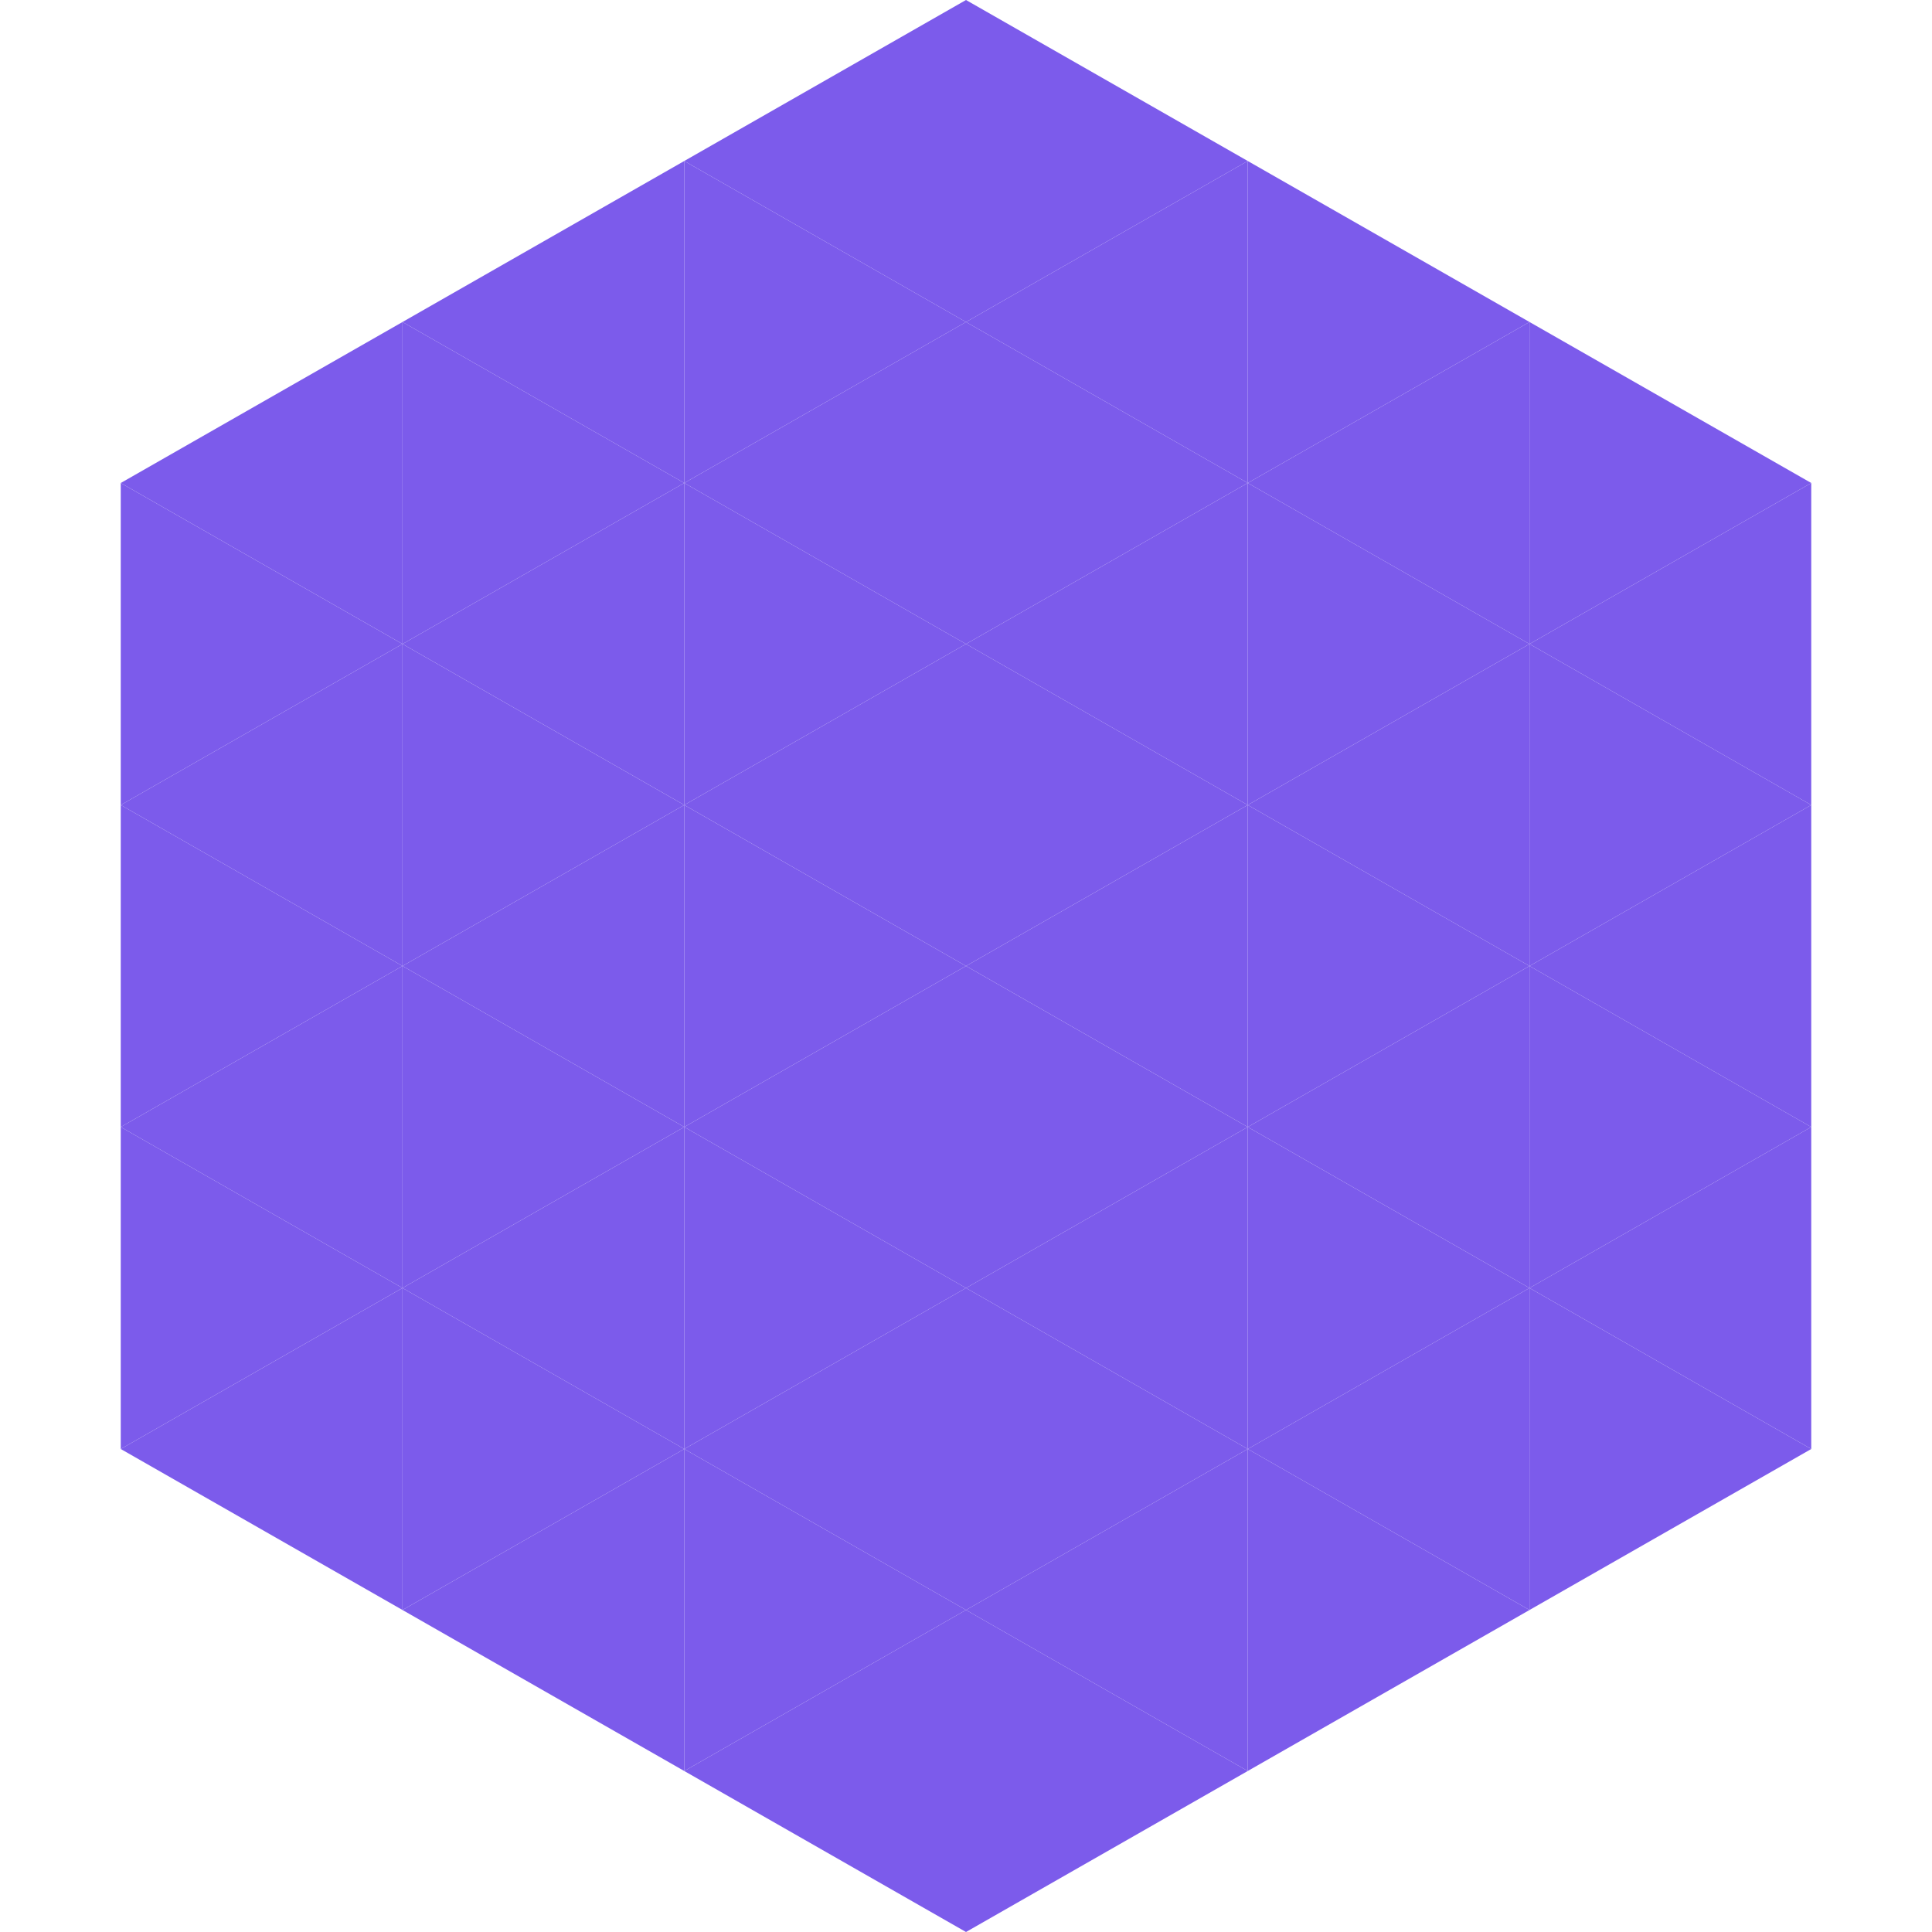
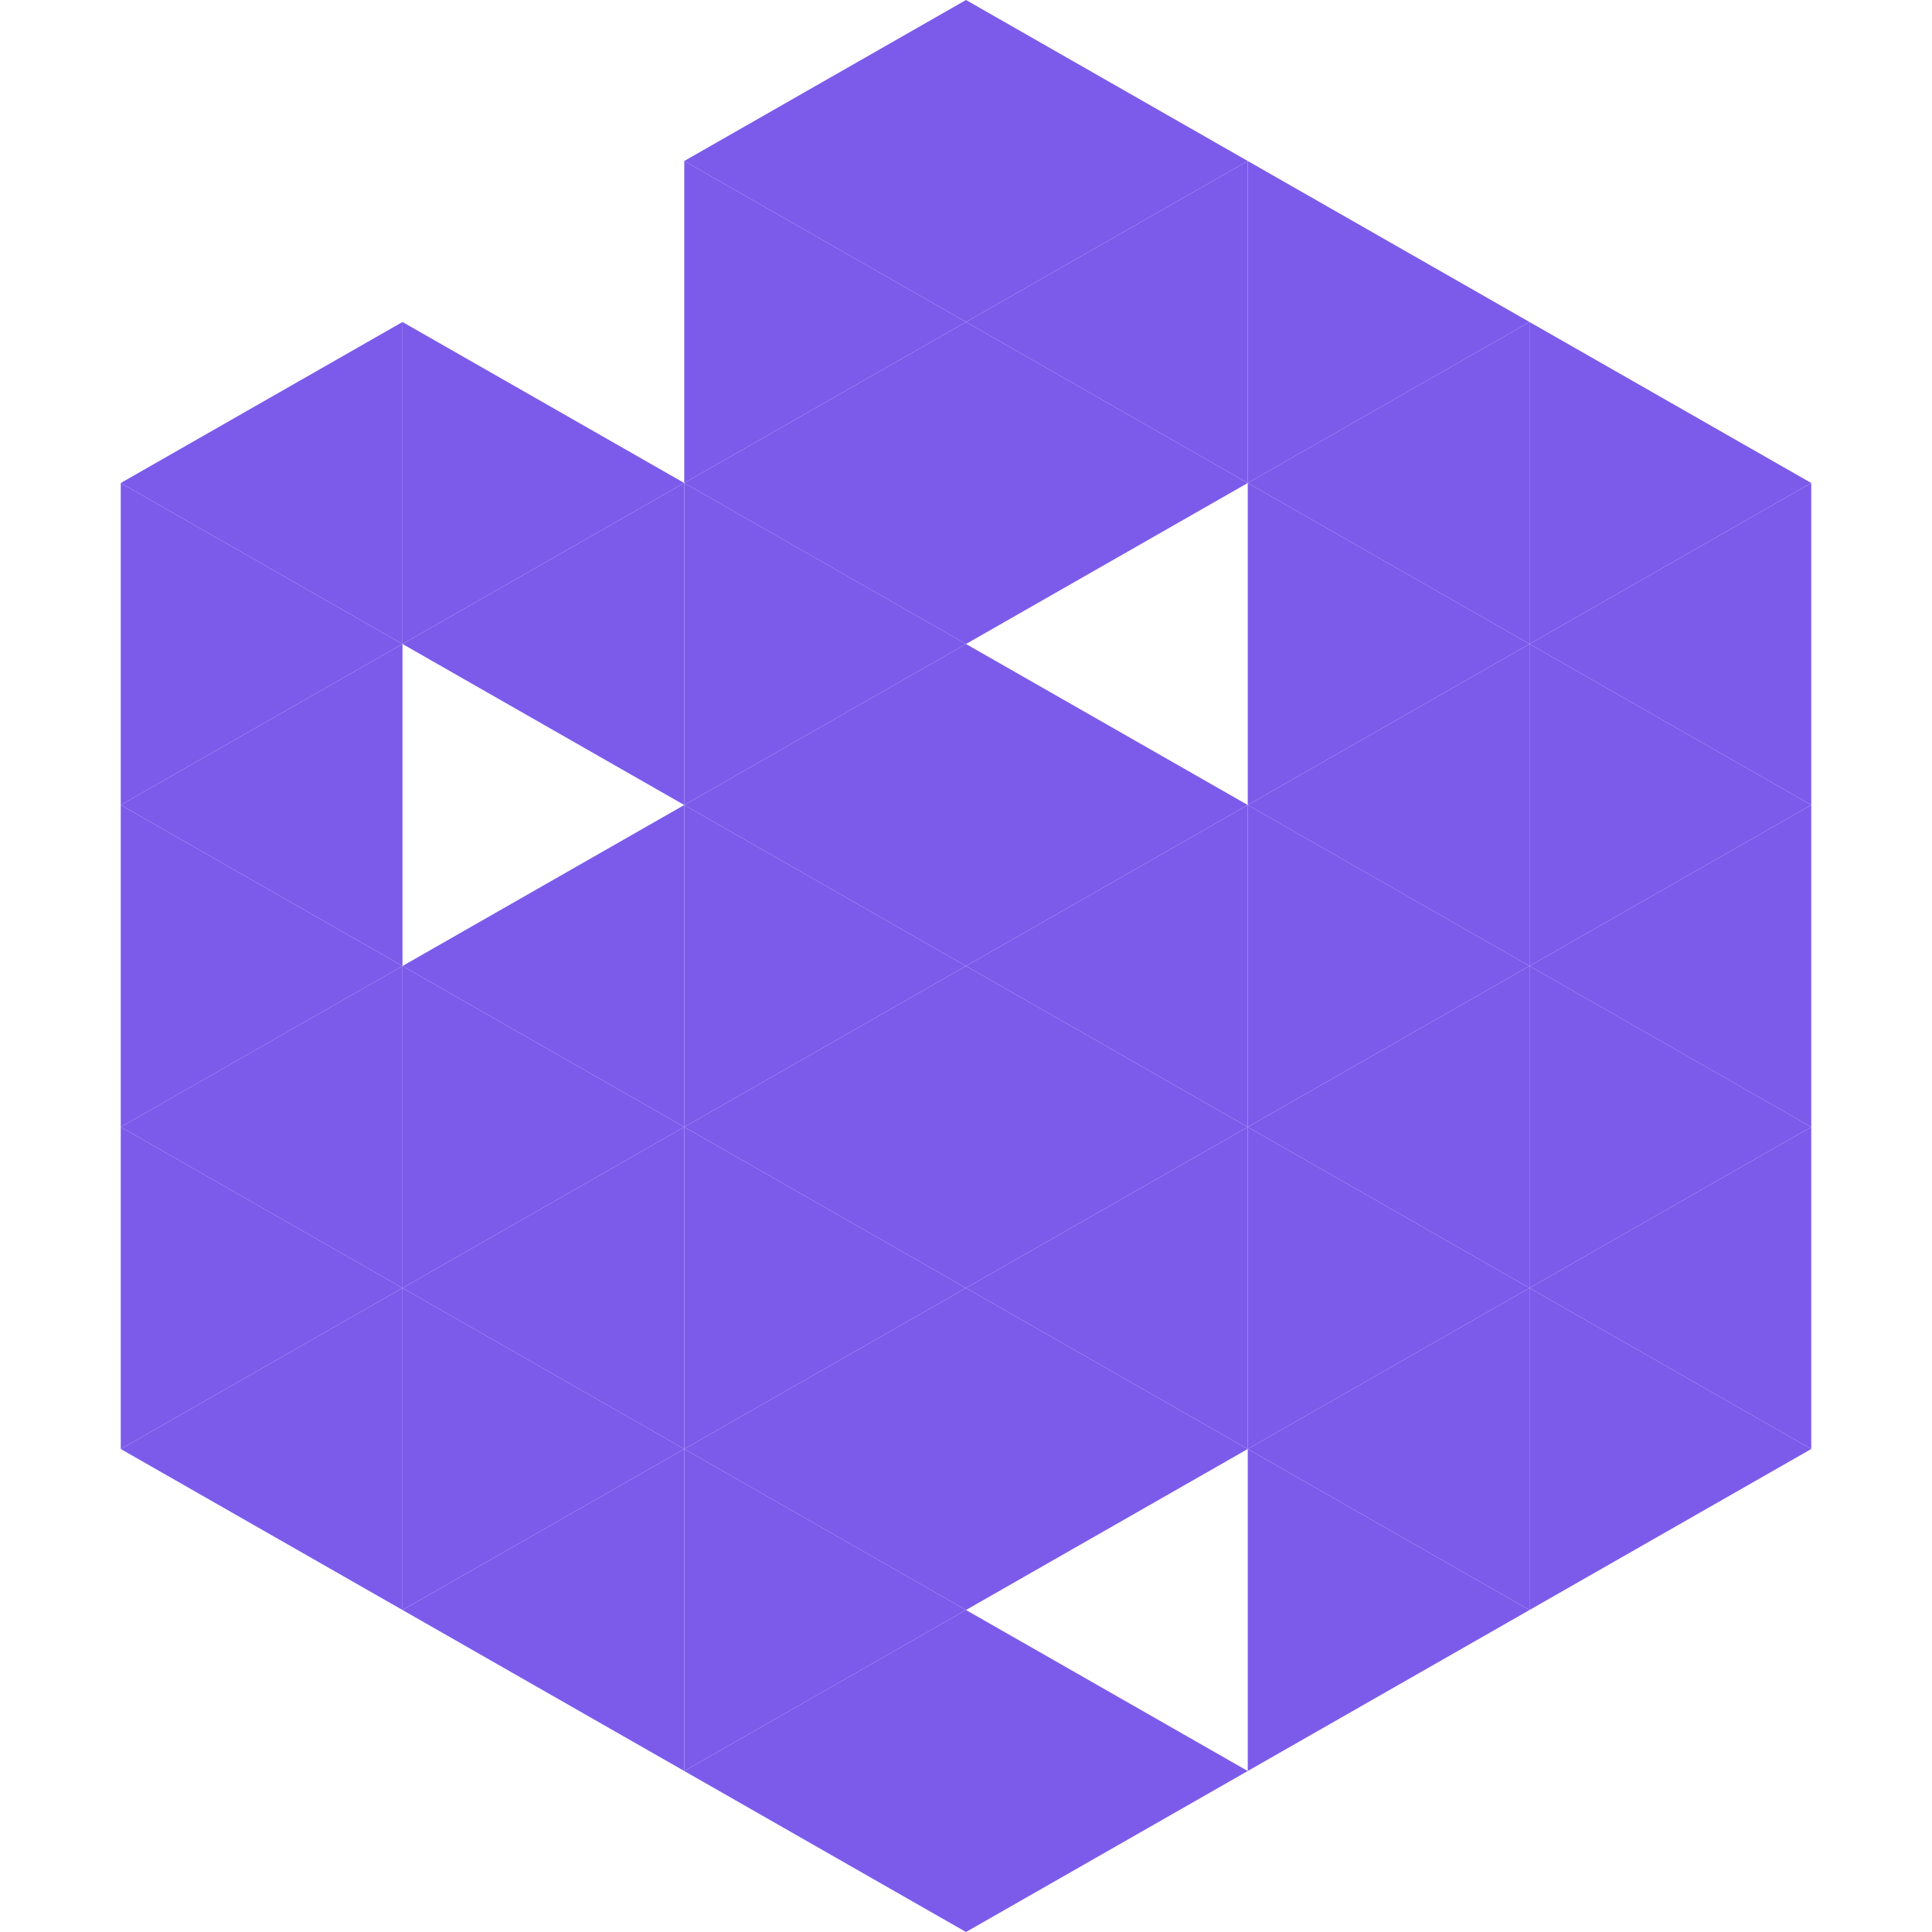
<svg xmlns="http://www.w3.org/2000/svg" width="240" height="240">
  <polygon points="50,40 15,60 50,80" style="fill:rgb(124,91,235)" />
  <polygon points="190,40 225,60 190,80" style="fill:rgb(124,91,235)" />
  <polygon points="15,60 50,80 15,100" style="fill:rgb(124,91,235)" />
  <polygon points="225,60 190,80 225,100" style="fill:rgb(124,91,235)" />
  <polygon points="50,80 15,100 50,120" style="fill:rgb(124,91,235)" />
  <polygon points="190,80 225,100 190,120" style="fill:rgb(124,91,235)" />
  <polygon points="15,100 50,120 15,140" style="fill:rgb(124,91,235)" />
  <polygon points="225,100 190,120 225,140" style="fill:rgb(124,91,235)" />
  <polygon points="50,120 15,140 50,160" style="fill:rgb(124,91,235)" />
  <polygon points="190,120 225,140 190,160" style="fill:rgb(124,91,235)" />
  <polygon points="15,140 50,160 15,180" style="fill:rgb(124,91,235)" />
  <polygon points="225,140 190,160 225,180" style="fill:rgb(124,91,235)" />
  <polygon points="50,160 15,180 50,200" style="fill:rgb(124,91,235)" />
  <polygon points="190,160 225,180 190,200" style="fill:rgb(124,91,235)" />
-   <polygon points="15,180 50,200 15,220" style="fill:rgb(255,255,255); fill-opacity:0" />
  <polygon points="225,180 190,200 225,220" style="fill:rgb(255,255,255); fill-opacity:0" />
  <polygon points="50,0 85,20 50,40" style="fill:rgb(255,255,255); fill-opacity:0" />
  <polygon points="190,0 155,20 190,40" style="fill:rgb(255,255,255); fill-opacity:0" />
-   <polygon points="85,20 50,40 85,60" style="fill:rgb(124,91,235)" />
  <polygon points="155,20 190,40 155,60" style="fill:rgb(124,91,235)" />
  <polygon points="50,40 85,60 50,80" style="fill:rgb(124,91,235)" />
  <polygon points="190,40 155,60 190,80" style="fill:rgb(124,91,235)" />
  <polygon points="85,60 50,80 85,100" style="fill:rgb(124,91,235)" />
  <polygon points="155,60 190,80 155,100" style="fill:rgb(124,91,235)" />
-   <polygon points="50,80 85,100 50,120" style="fill:rgb(124,91,235)" />
  <polygon points="190,80 155,100 190,120" style="fill:rgb(124,91,235)" />
  <polygon points="85,100 50,120 85,140" style="fill:rgb(124,91,235)" />
  <polygon points="155,100 190,120 155,140" style="fill:rgb(124,91,235)" />
  <polygon points="50,120 85,140 50,160" style="fill:rgb(124,91,235)" />
  <polygon points="190,120 155,140 190,160" style="fill:rgb(124,91,235)" />
  <polygon points="85,140 50,160 85,180" style="fill:rgb(124,91,235)" />
  <polygon points="155,140 190,160 155,180" style="fill:rgb(124,91,235)" />
  <polygon points="50,160 85,180 50,200" style="fill:rgb(124,91,235)" />
  <polygon points="190,160 155,180 190,200" style="fill:rgb(124,91,235)" />
  <polygon points="85,180 50,200 85,220" style="fill:rgb(124,91,235)" />
  <polygon points="155,180 190,200 155,220" style="fill:rgb(124,91,235)" />
  <polygon points="120,0 85,20 120,40" style="fill:rgb(124,91,235)" />
  <polygon points="120,0 155,20 120,40" style="fill:rgb(124,91,235)" />
  <polygon points="85,20 120,40 85,60" style="fill:rgb(124,91,235)" />
  <polygon points="155,20 120,40 155,60" style="fill:rgb(124,91,235)" />
  <polygon points="120,40 85,60 120,80" style="fill:rgb(124,91,235)" />
  <polygon points="120,40 155,60 120,80" style="fill:rgb(124,91,235)" />
  <polygon points="85,60 120,80 85,100" style="fill:rgb(124,91,235)" />
-   <polygon points="155,60 120,80 155,100" style="fill:rgb(124,91,235)" />
  <polygon points="120,80 85,100 120,120" style="fill:rgb(124,91,235)" />
  <polygon points="120,80 155,100 120,120" style="fill:rgb(124,91,235)" />
  <polygon points="85,100 120,120 85,140" style="fill:rgb(124,91,235)" />
  <polygon points="155,100 120,120 155,140" style="fill:rgb(124,91,235)" />
  <polygon points="120,120 85,140 120,160" style="fill:rgb(124,91,235)" />
  <polygon points="120,120 155,140 120,160" style="fill:rgb(124,91,235)" />
  <polygon points="85,140 120,160 85,180" style="fill:rgb(124,91,235)" />
  <polygon points="155,140 120,160 155,180" style="fill:rgb(124,91,235)" />
  <polygon points="120,160 85,180 120,200" style="fill:rgb(124,91,235)" />
  <polygon points="120,160 155,180 120,200" style="fill:rgb(124,91,235)" />
  <polygon points="85,180 120,200 85,220" style="fill:rgb(124,91,235)" />
-   <polygon points="155,180 120,200 155,220" style="fill:rgb(124,91,235)" />
  <polygon points="120,200 85,220 120,240" style="fill:rgb(124,91,235)" />
  <polygon points="120,200 155,220 120,240" style="fill:rgb(124,91,235)" />
  <polygon points="85,220 120,240 85,260" style="fill:rgb(255,255,255); fill-opacity:0" />
  <polygon points="155,220 120,240 155,260" style="fill:rgb(255,255,255); fill-opacity:0" />
</svg>